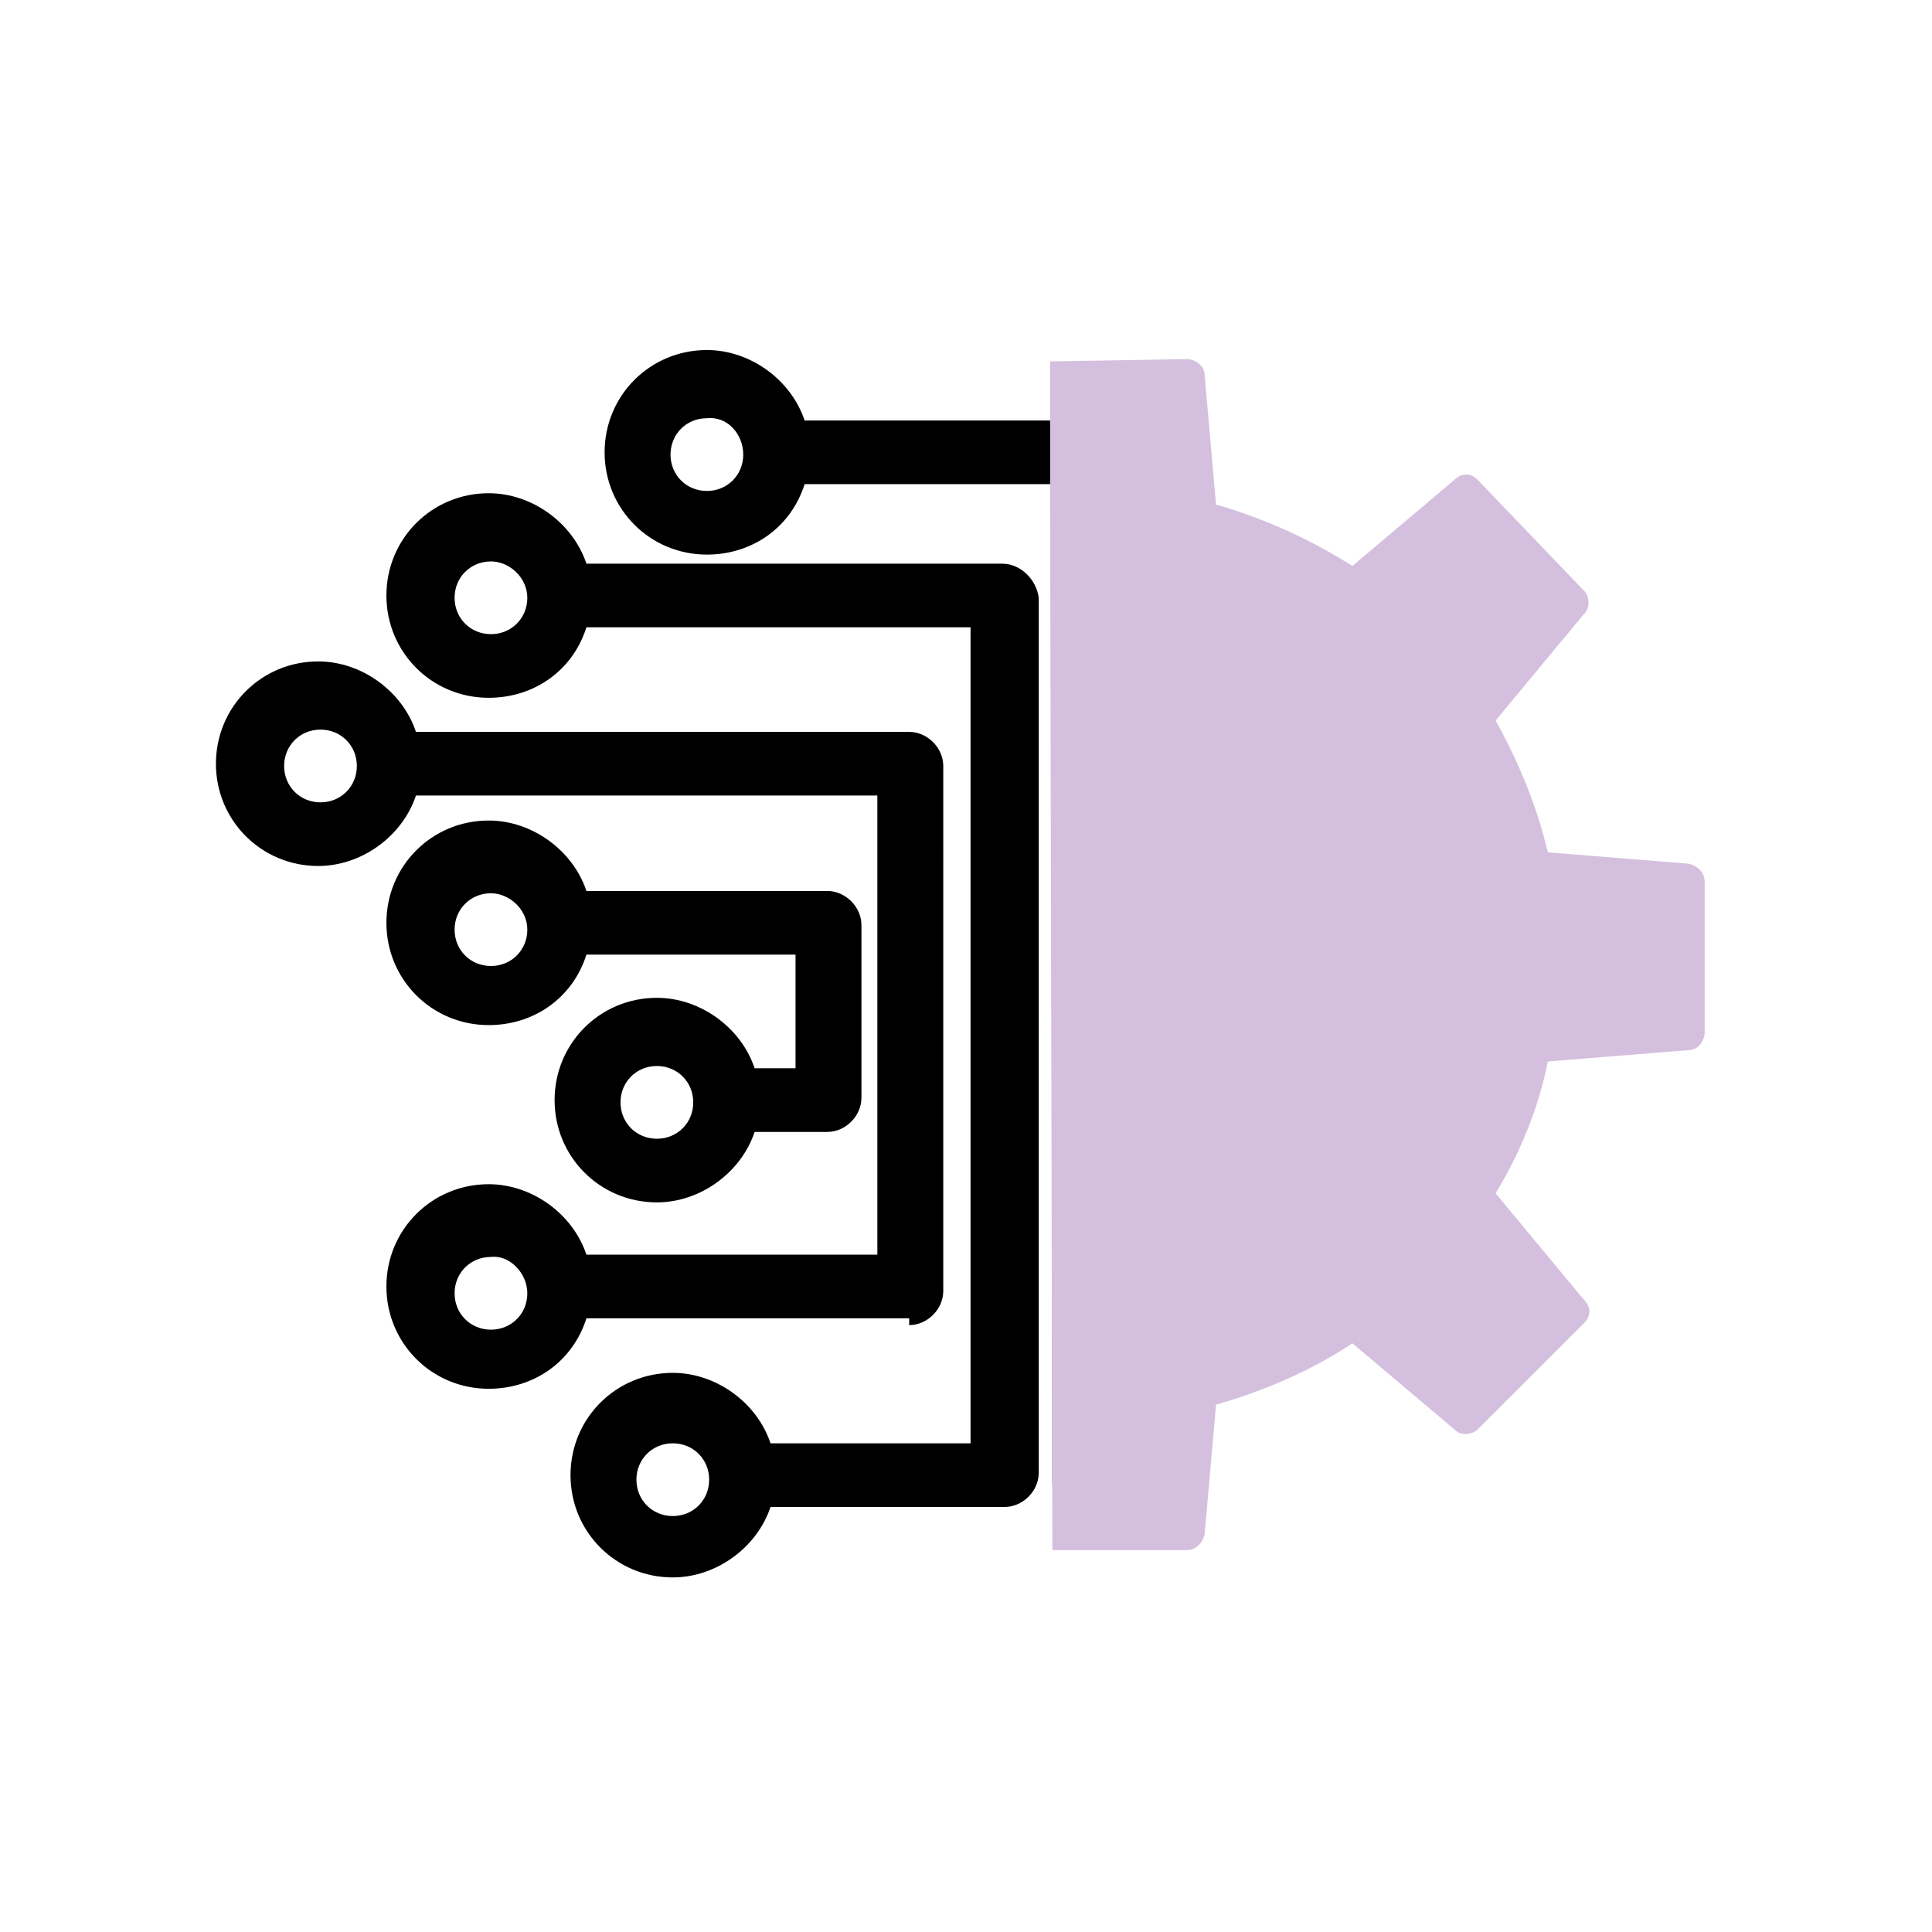
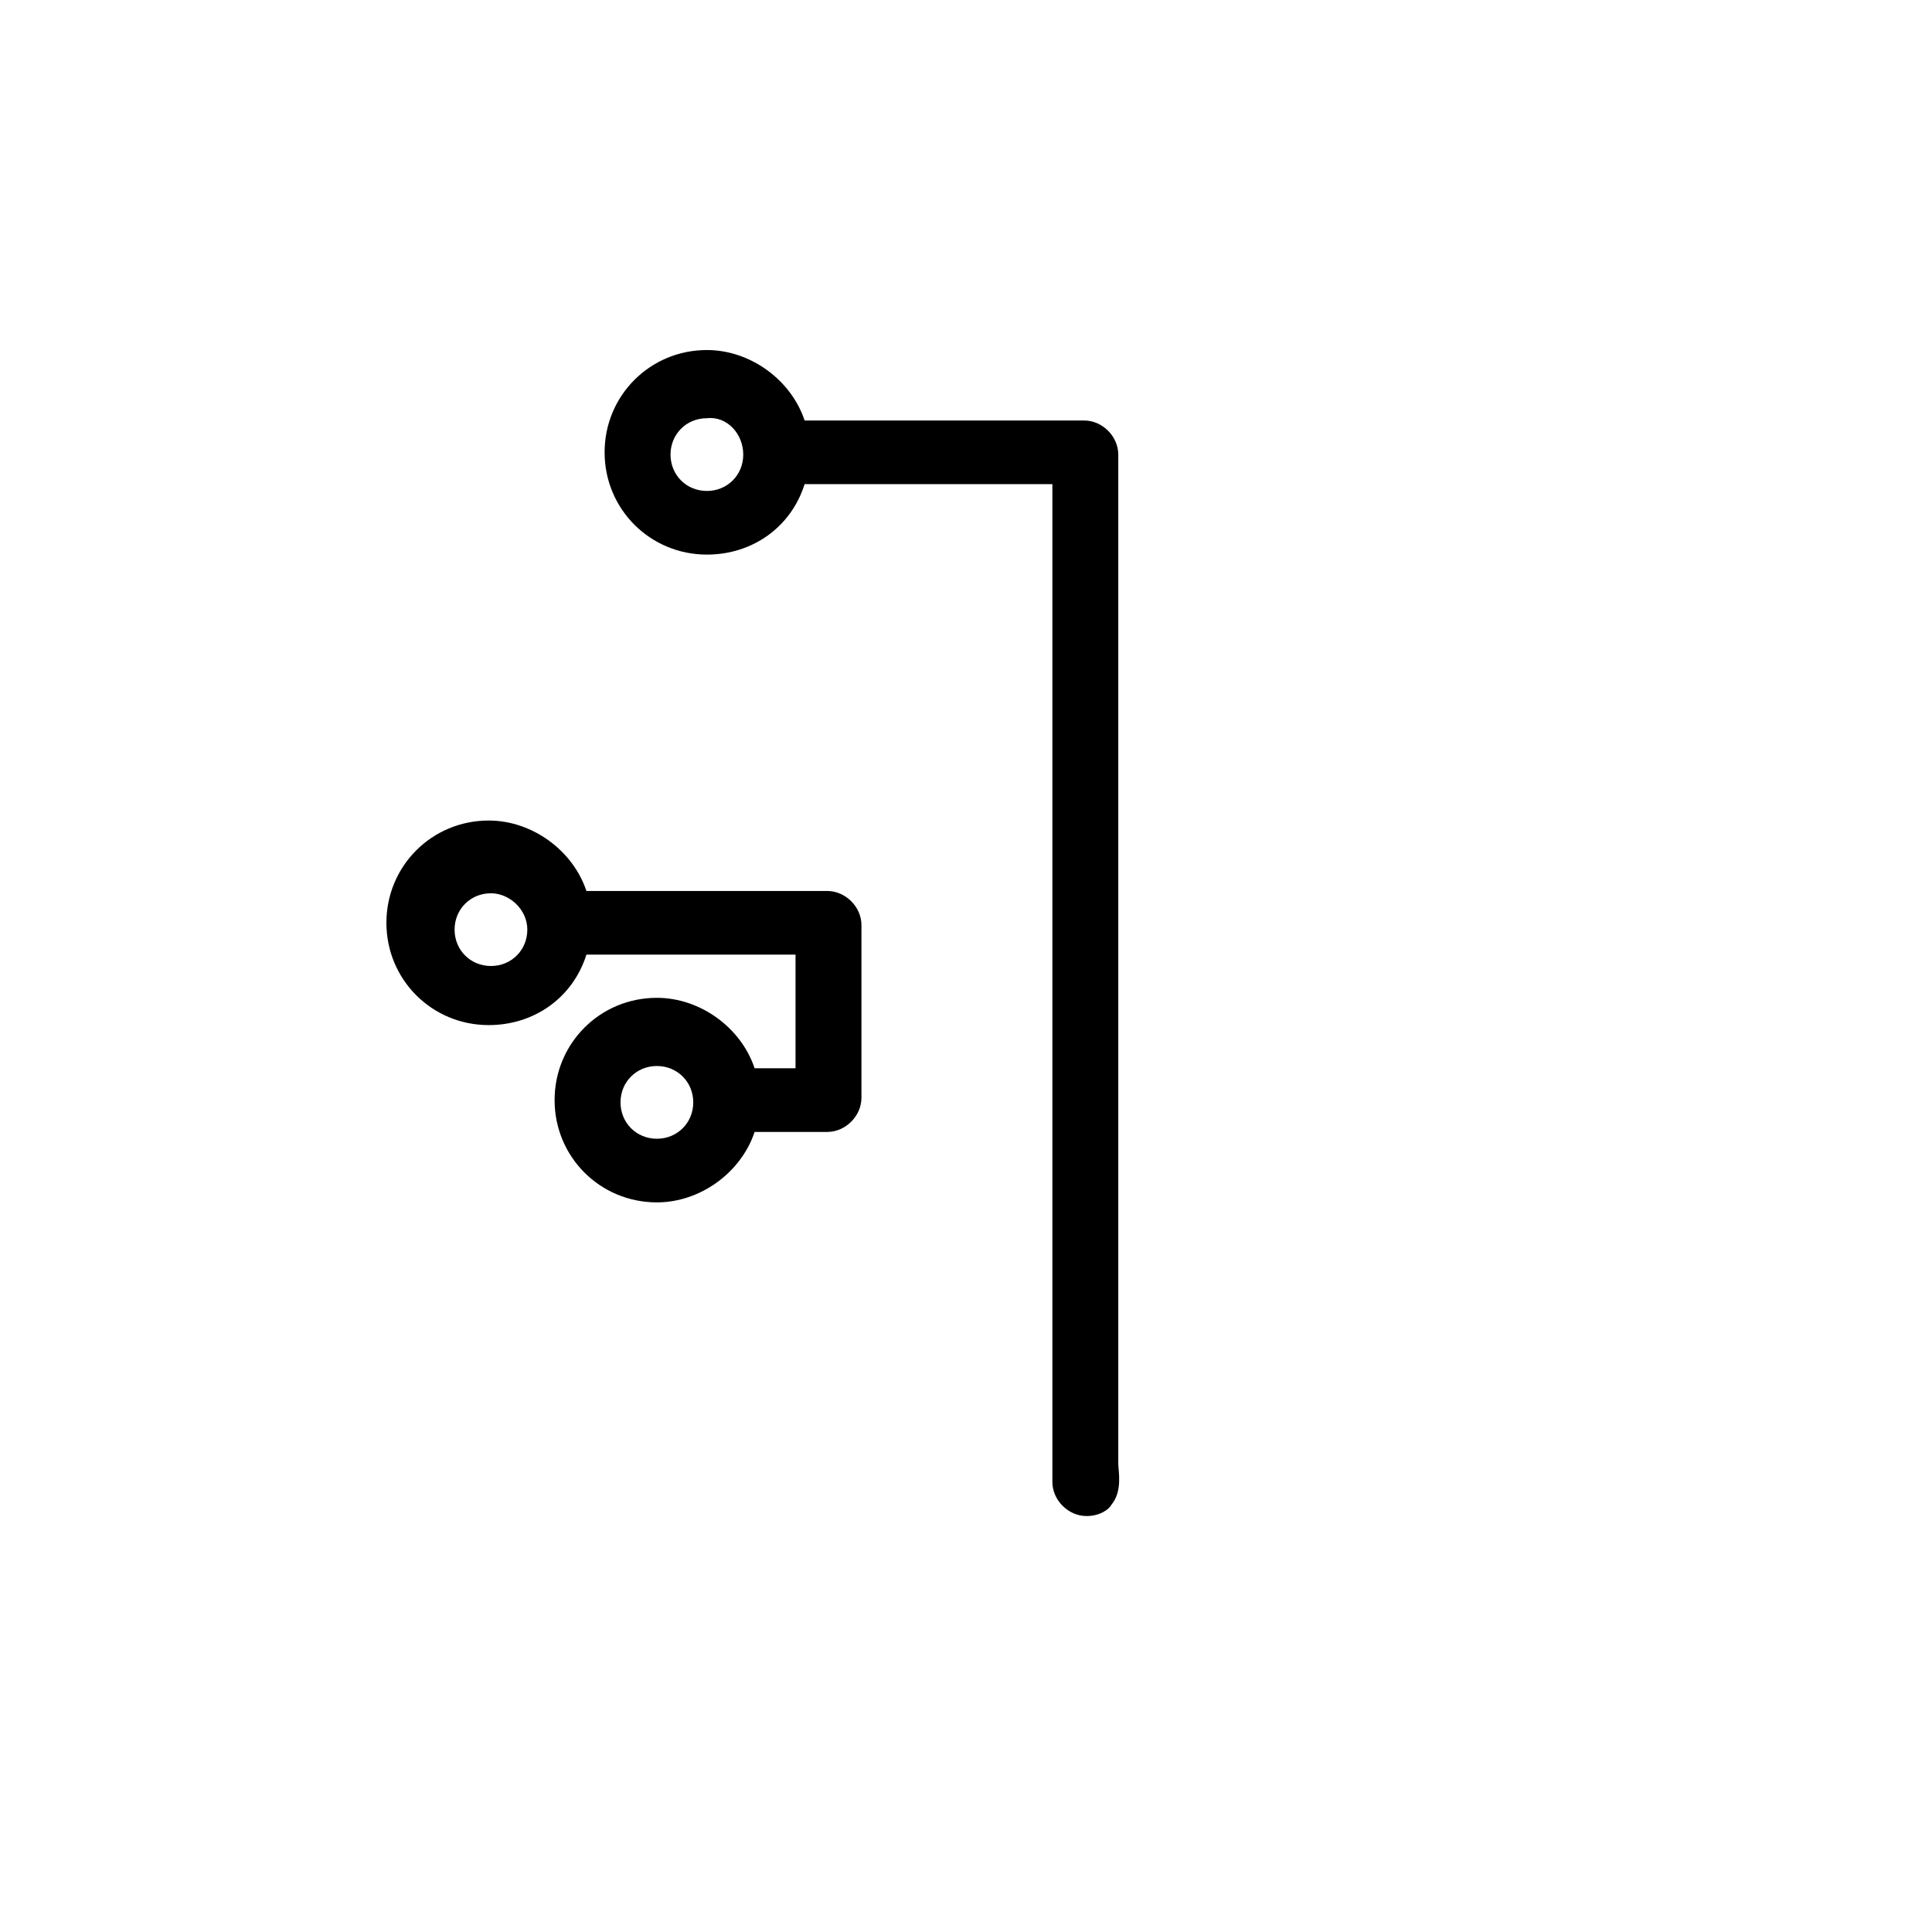
<svg xmlns="http://www.w3.org/2000/svg" version="1.1" id="Line" x="0px" y="0px" viewBox="0 0 85 85" style="enable-background:new 0 0 85 85;" xml:space="preserve">
  <style type="text/css">
	.st0{fill:#D5BFDE;}
</style>
  <g>
    <g>
      <path d="M49.2,64.4V20c0-0.8-0.7-1.5-1.5-1.5H35.4c-0.6-1.8-2.4-3.1-4.3-3.1c-2.5,0-4.5,2-4.5,4.5c0,2.5,2,4.5,4.5,4.5    c2,0,3.7-1.2,4.3-3.1h10.9v43.9c0,0.8,0.7,1.5,1.5,1.5c0.6,0,1-0.3,1.1-0.5C49.4,65.6,49.2,64.7,49.2,64.4z M32.7,20    c0,0.9-0.7,1.6-1.6,1.6c-0.9,0-1.6-0.7-1.6-1.6s0.7-1.6,1.6-1.6C32,18.3,32.7,19.1,32.7,20z" />
-       <path d="M44.1,24.8H25.8c-0.6-1.8-2.4-3.1-4.3-3.1c-2.5,0-4.5,2-4.5,4.5s2,4.5,4.5,4.5c2,0,3.7-1.2,4.3-3.1h16.9v35.9h-8.8    c-0.6-1.8-2.4-3.1-4.3-3.1c-2.5,0-4.5,2-4.5,4.5s2,4.5,4.5,4.5c1.9,0,3.7-1.3,4.3-3.1h10.3c0.8,0,1.5-0.7,1.5-1.5V26.3    C45.6,25.5,44.9,24.8,44.1,24.8z M23.2,26.3c0,0.9-0.7,1.6-1.6,1.6c-0.9,0-1.6-0.7-1.6-1.6c0-0.9,0.7-1.6,1.6-1.6    C22.4,24.7,23.2,25.4,23.2,26.3z M29.6,66.7c-0.9,0-1.6-0.7-1.6-1.6s0.7-1.6,1.6-1.6c0.9,0,1.6,0.7,1.6,1.6S30.5,66.7,29.6,66.7z" />
-       <path d="M40,58.3c0.8,0,1.5-0.7,1.5-1.5V33.7c0-0.8-0.7-1.5-1.5-1.5H18.3c-0.6-1.8-2.4-3.1-4.3-3.1c-2.5,0-4.5,2-4.5,4.5    c0,2.5,2,4.5,4.5,4.5c1.9,0,3.7-1.3,4.3-3.1h20.3v20.2H25.8c-0.6-1.8-2.4-3.1-4.3-3.1c-2.5,0-4.5,2-4.5,4.5c0,2.5,2,4.5,4.5,4.5    c2,0,3.7-1.2,4.3-3.1H40z M15.7,33.7c0,0.9-0.7,1.6-1.6,1.6s-1.6-0.7-1.6-1.6s0.7-1.6,1.6-1.6S15.7,32.8,15.7,33.7z M23.2,56.9    c0,0.9-0.7,1.6-1.6,1.6c-0.9,0-1.6-0.7-1.6-1.6c0-0.9,0.7-1.6,1.6-1.6C22.4,55.2,23.2,56,23.2,56.9z" />
      <path d="M33.2,47c-0.6-1.8-2.4-3.1-4.3-3.1c-2.5,0-4.5,2-4.5,4.5s2,4.5,4.5,4.5c1.9,0,3.7-1.3,4.3-3.1h3.2c0.8,0,1.5-0.7,1.5-1.5    v-7.6c0-0.8-0.7-1.5-1.5-1.5H25.8c-0.6-1.8-2.4-3.1-4.3-3.1c-2.5,0-4.5,2-4.5,4.5s2,4.5,4.5,4.5c2,0,3.7-1.2,4.3-3.1H35V47H33.2z     M30.5,48.5c0,0.9-0.7,1.6-1.6,1.6s-1.6-0.7-1.6-1.6s0.7-1.6,1.6-1.6S30.5,47.6,30.5,48.5z M23.2,40.9c0,0.9-0.7,1.6-1.6,1.6    c-0.9,0-1.6-0.7-1.6-1.6s0.7-1.6,1.6-1.6C22.4,39.3,23.2,40,23.2,40.9z" />
    </g>
-     <path class="st0" d="M46.3,68.2l5.9,0c0.4,0,0.7-0.3,0.8-0.7l0.5-5.7c2.1-0.6,4.2-1.5,6-2.7l4.5,3.8c0.3,0.3,0.8,0.2,1,0l4.7-4.7   c0.3-0.3,0.3-0.7,0-1l-3.9-4.7c1.1-1.8,1.9-3.8,2.3-5.8l6.2-0.5c0.4,0,0.7-0.4,0.7-0.8v-6.6c0-0.4-0.3-0.7-0.7-0.8l-6.2-0.5   c-0.5-2.1-1.3-4-2.3-5.8l3.9-4.7c0.3-0.3,0.2-0.8,0-1L65,21.1c-0.3-0.3-0.7-0.3-1,0l-4.5,3.8c-1.9-1.2-3.9-2.1-6-2.7l-0.5-5.7   c0-0.4-0.4-0.7-0.8-0.7l-6,0.1l0,6.5" />
  </g>
</svg>